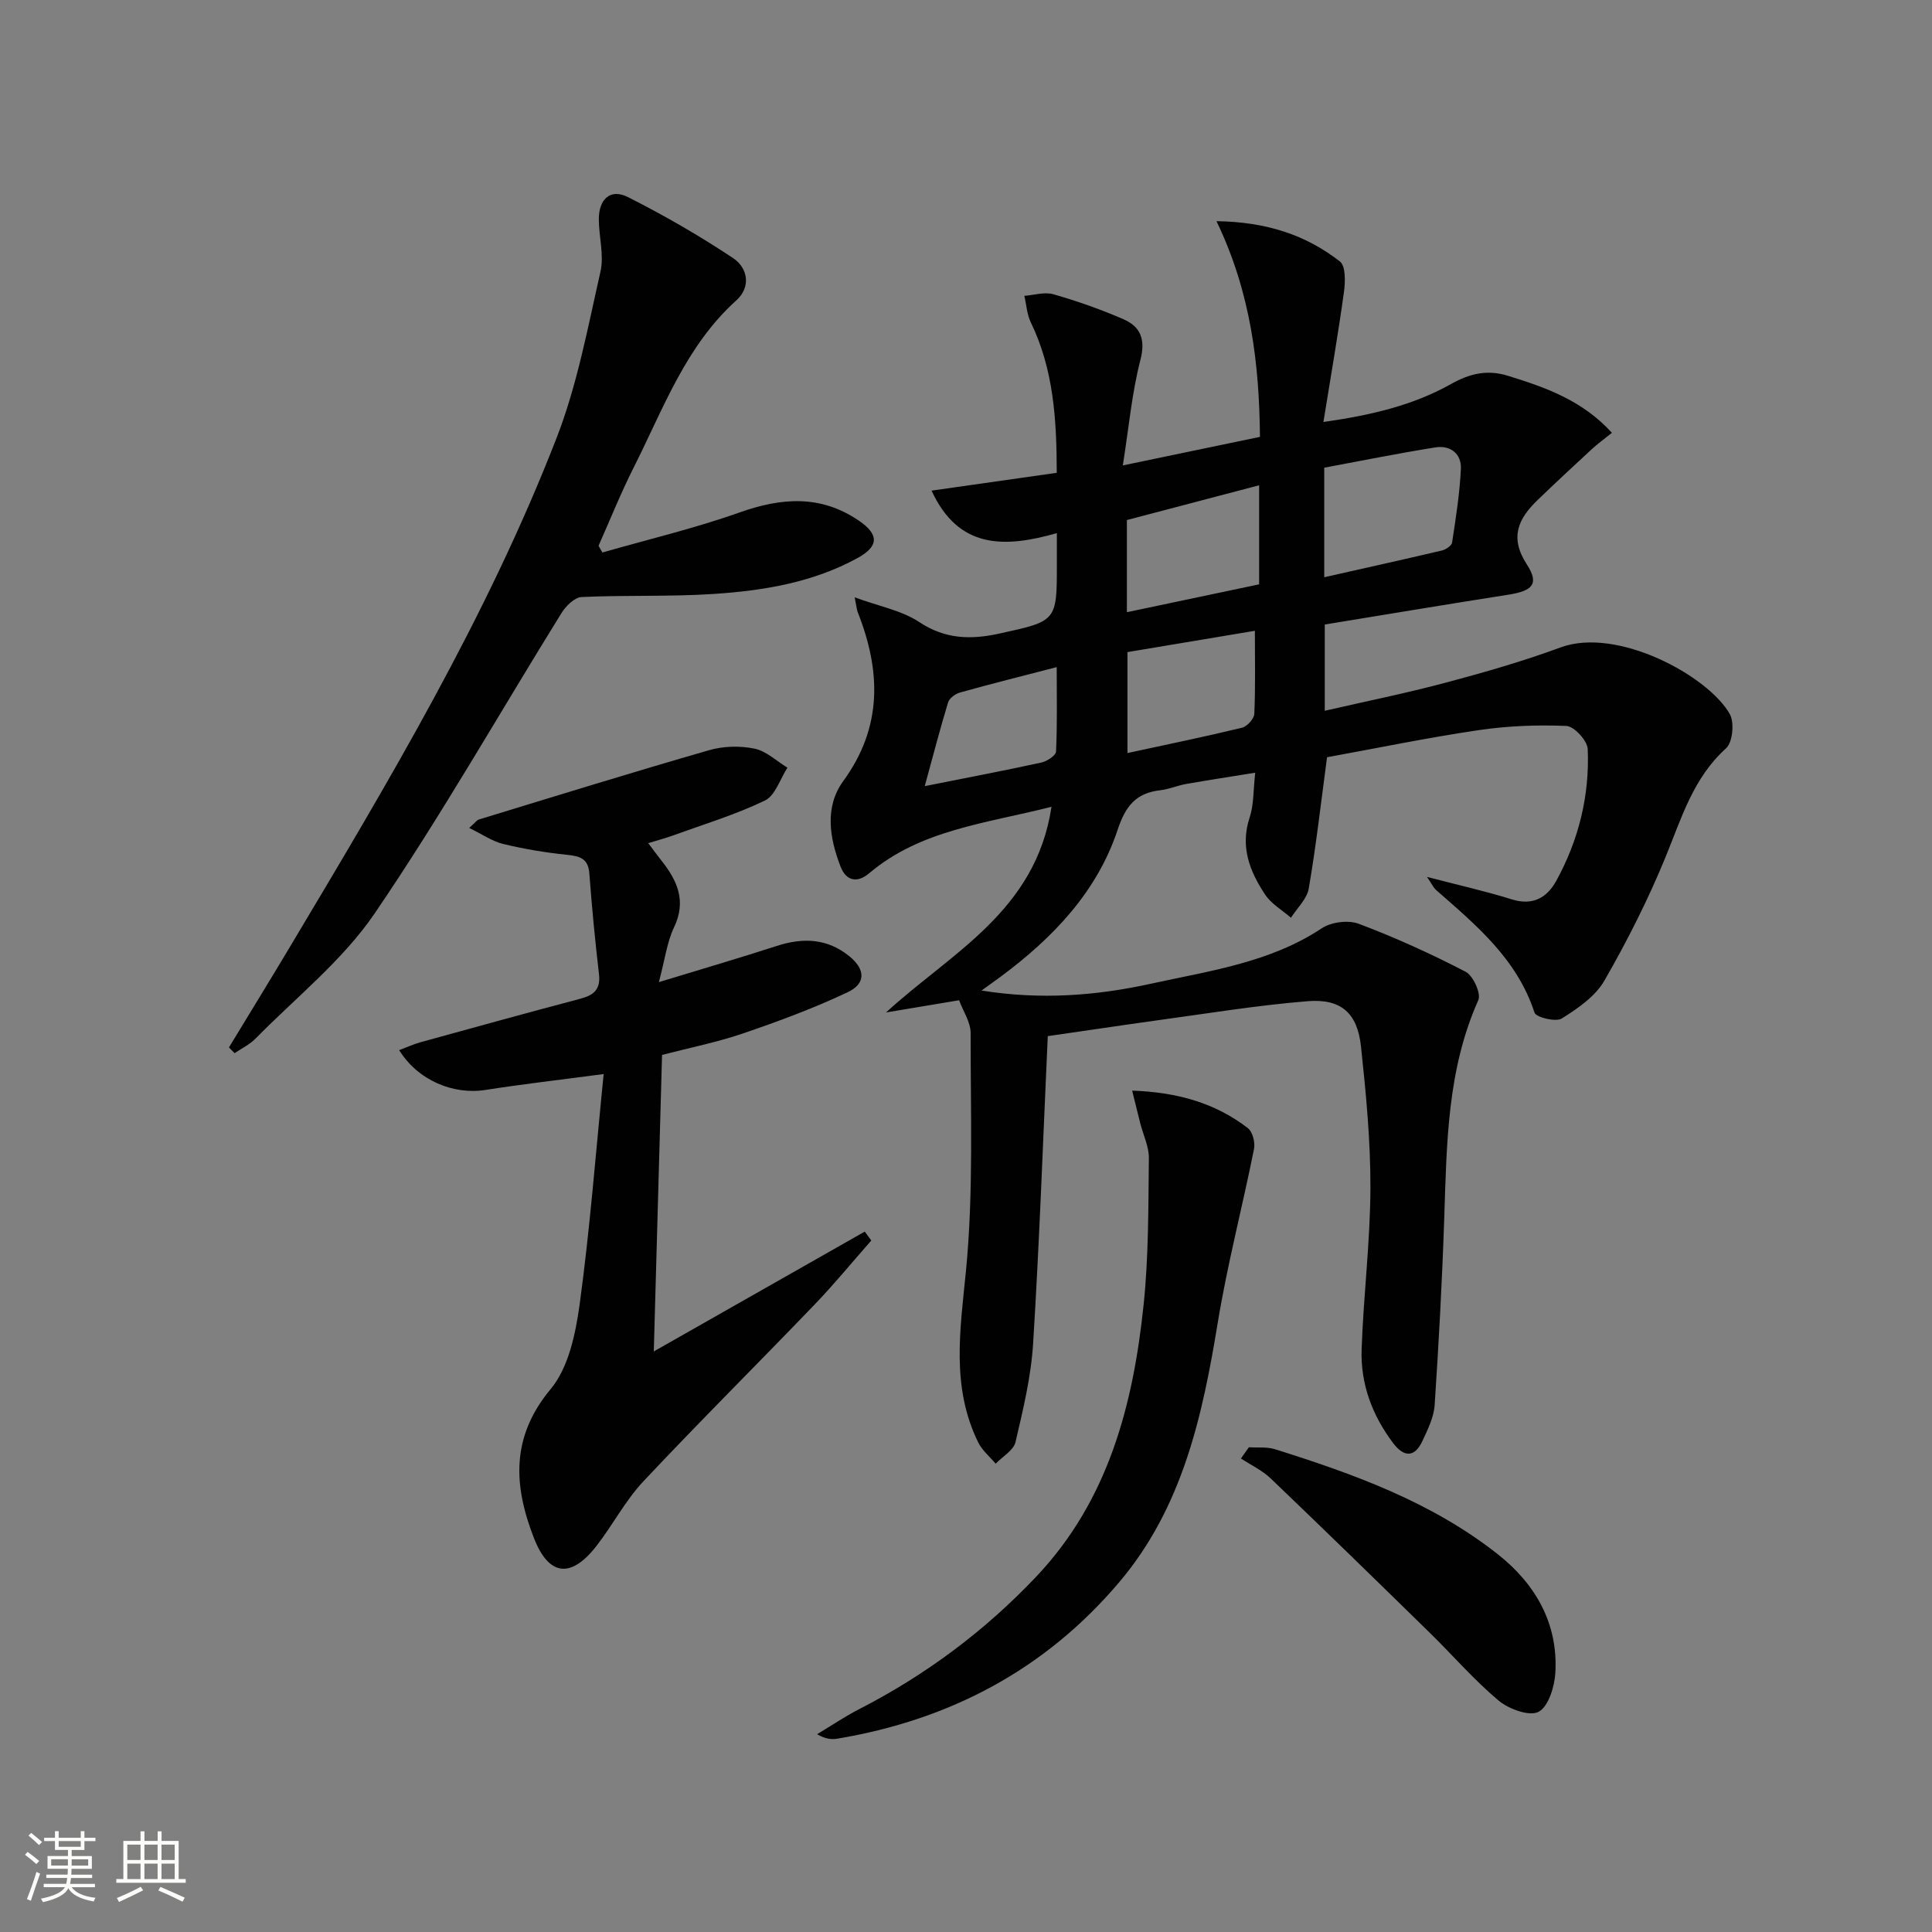
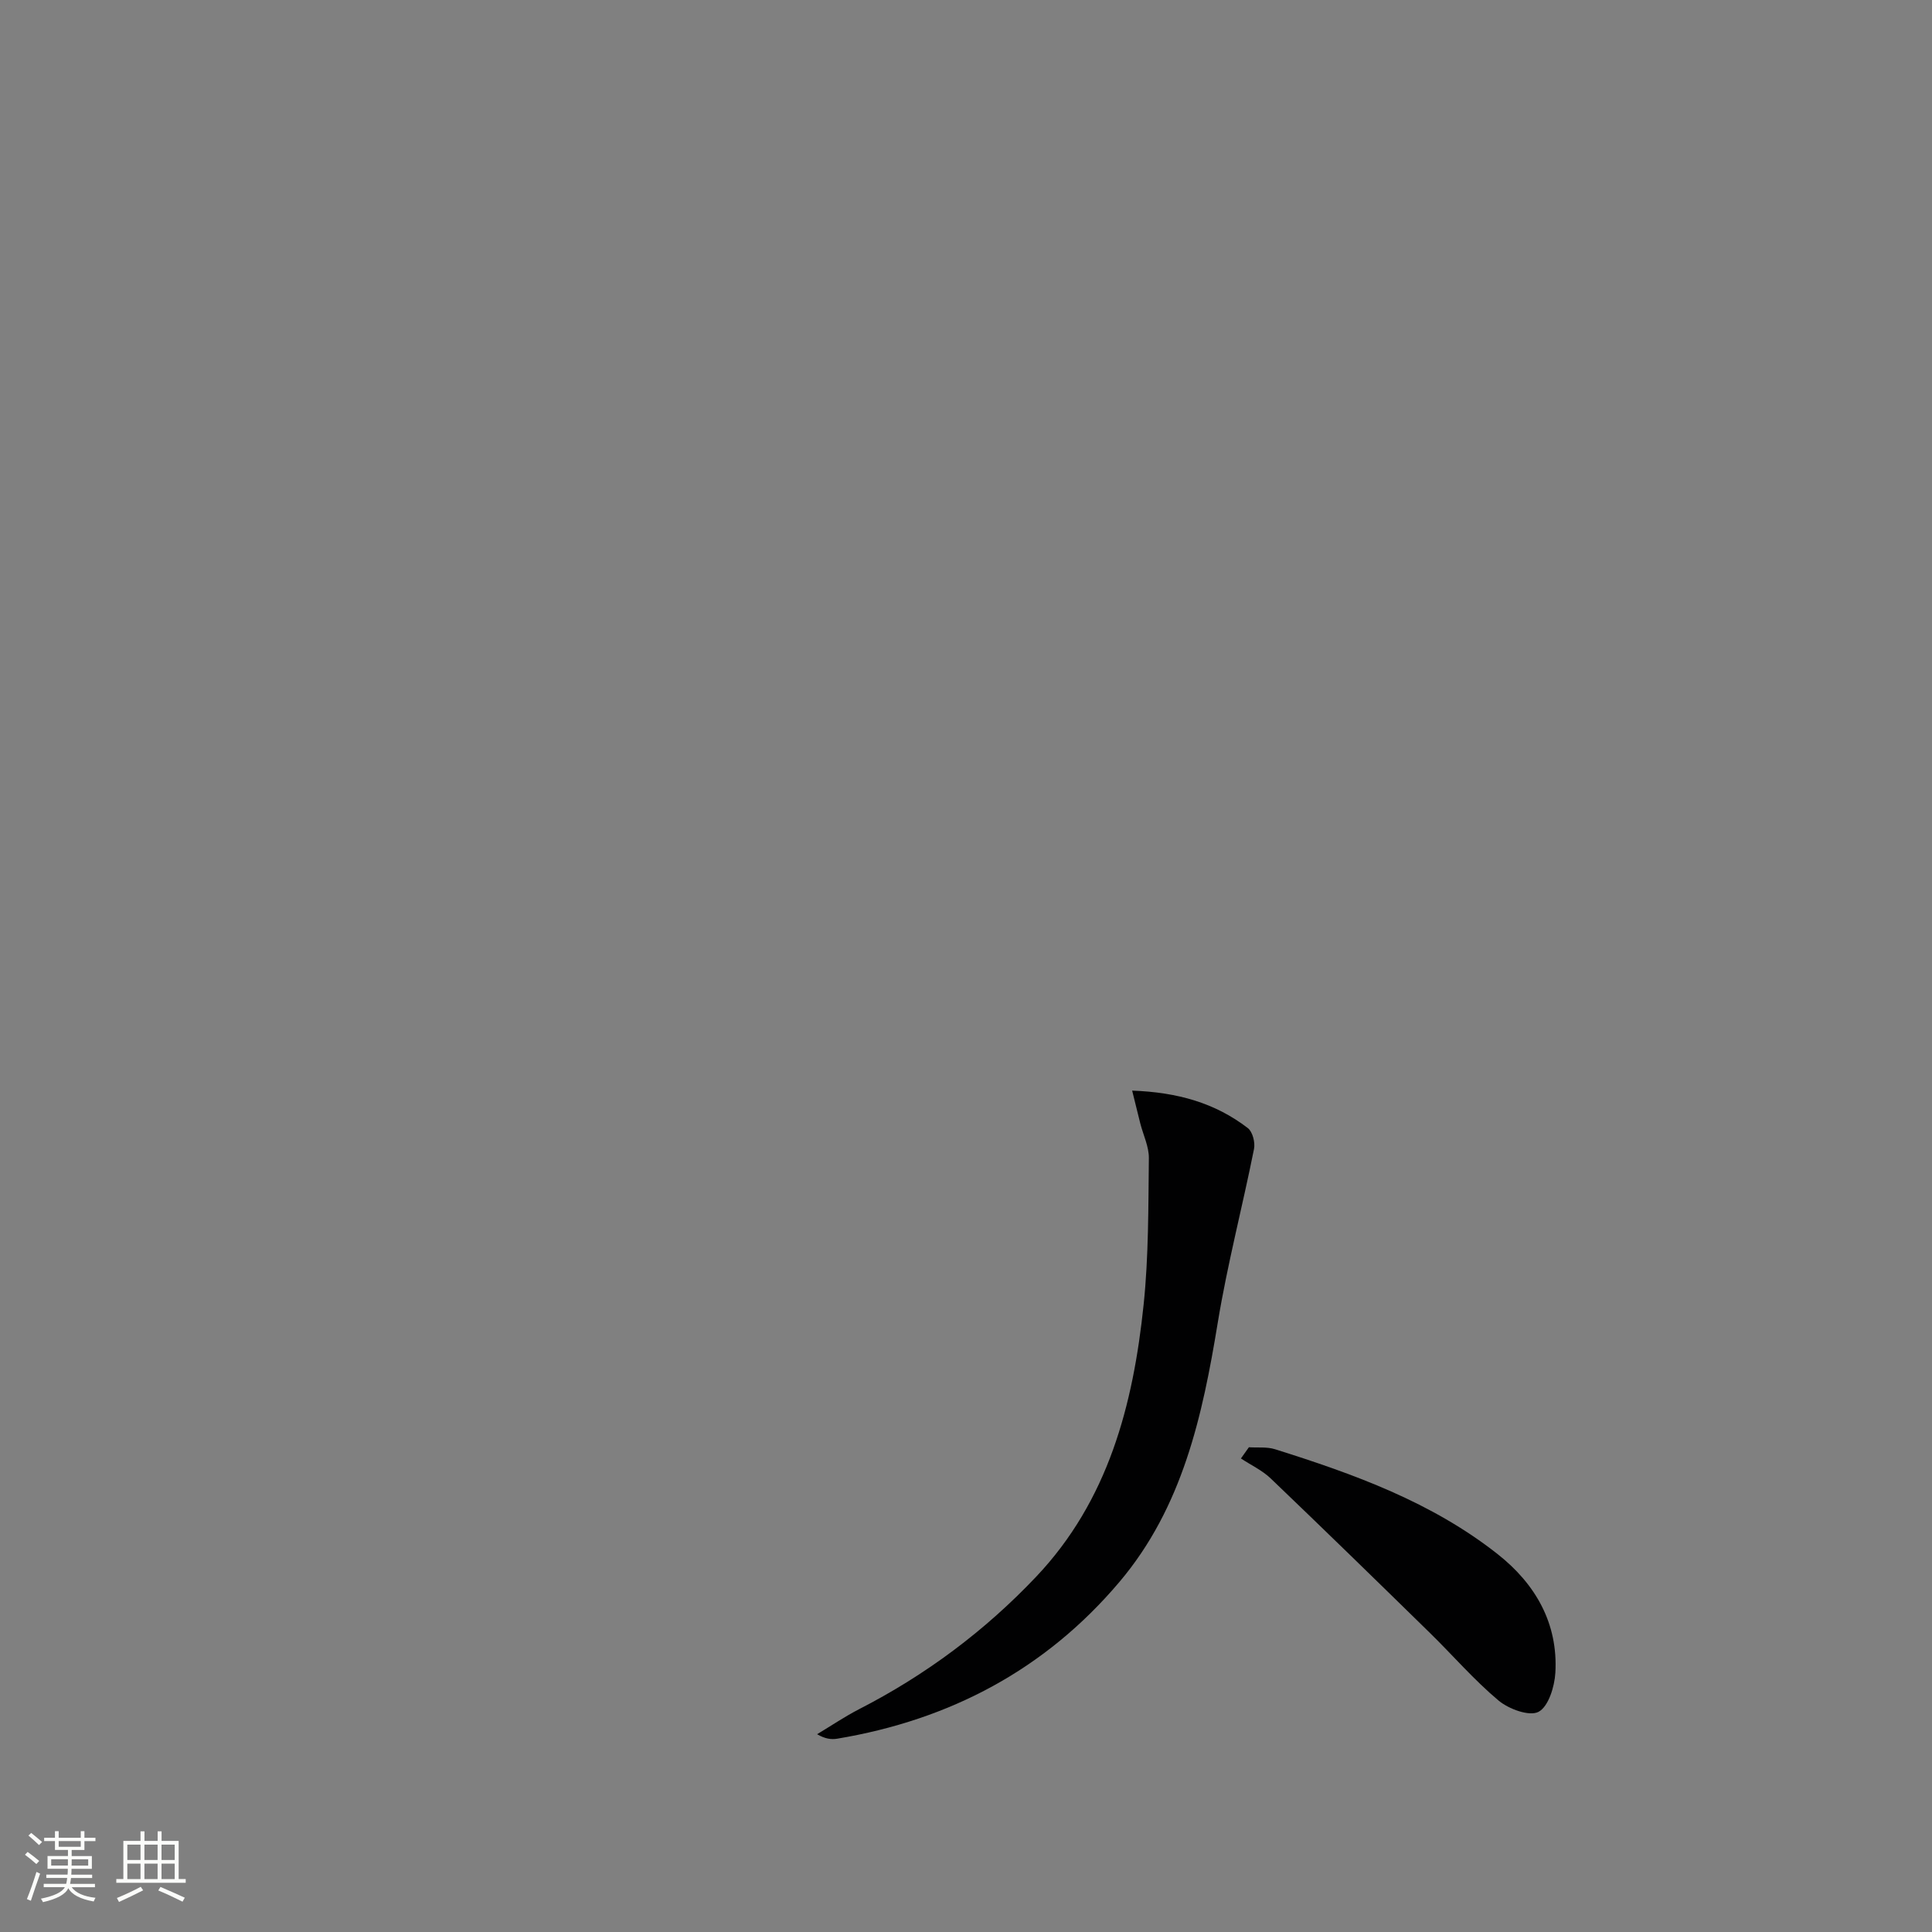
<svg xmlns="http://www.w3.org/2000/svg" enable-background="new 0 0 400 400" viewBox="0 0 400 400">
  <rect x="0" y="0" width="400" height="400" fill="#808080" stroke="none" />
  <path d="m5.17 384 .55-.58c.85.61 1.65 1.24 2.4 1.87l-.59.64c-.83-.73-1.62-1.38-2.36-1.93m1.22 9.53-.82-.34c.71-1.76 1.37-3.64 1.98-5.63.24.13.5.25.76.36-.6 1.67-1.24 3.54-1.92 5.61m-.5-13.5.57-.54c.56.44 1.31 1.06 2.26 1.87l-.64.64c-.68-.66-1.41-1.32-2.19-1.97m3.25.46h2.24v-1.36h.77v1.36h4.57v-1.36h.76v1.36h2.28v.69h-2.28v1.84h-2.64v1.26h4.18v2.64h-4.21c0 .45-.02.86-.05 1.21h4.32v.69h-4.38c-.04.34-.1.75-.19 1.22h5.15v.69h-4.82c.87 1.19 2.51 1.92 4.93 2.19-.17.31-.3.57-.37.76-2.77-.49-4.52-1.41-5.26-2.76-.56 1.26-2.3 2.23-5.24 2.9-.12-.24-.26-.48-.43-.72 2.73-.55 4.38-1.34 4.96-2.38h-4.38v-.69h4.65c.1-.38.17-.79.21-1.22h-4.32v-.69h4.4c.03-.34.05-.75.05-1.21h-4.2v-2.64h4.23v-1.26h-2.69v-1.84h-2.24zm1.46 4.46v1.29h3.45c.01-.4.02-.57.01-.53v-.32-.45h-3.46zm1.55-2.59h4.57v-1.19h-4.57zm6.11 2.59h-3.42v.77c-.01.19-.01.37-.02.53h3.44z" fill="#fbfcfa" />
  <path d="m32.63 379.16h.82v1.98h3.54v7.89h1.46v.78h-14.37v-.78h1.46v-7.89h3.55v-1.98h.82v1.98h2.73v-1.98zm-3.49 11.48.5.73c-1.61.82-3.28 1.63-5 2.41-.13-.27-.28-.55-.44-.82 1.75-.72 3.4-1.49 4.94-2.32m-2.78-5.55h2.73v-3.18h-2.73zm0 3.95h2.73v-3.2h-2.73zm3.54-3.95h2.73v-3.18h-2.73zm0 3.95h2.73v-3.2h-2.73zm7.89 4.68c-1.84-.92-3.51-1.7-5.02-2.32l.45-.73c1.89.8 3.57 1.55 5.04 2.23zm-1.62-11.81h-2.73v3.18h2.73zm-2.73 7.13h2.73v-3.2h-2.73z" fill="#fbfcfa" />
  <g fill="#010102">
-     <path d="m216.93 214.52c-.98 21.4-1.72 42.51-3.03 63.58-.42 6.88-2.07 13.72-3.65 20.46-.4 1.72-2.69 3-4.11 4.48-1.22-1.46-2.79-2.74-3.61-4.4-5.64-11.49-3.74-23.29-2.54-35.5 1.59-16.3.94-32.82.97-49.25 0-2.28-1.57-4.56-2.39-6.8-5.41.9-10.27 1.72-15.13 2.53 13.44-12.34 31-20.92 34.26-42.58-13.75 3.48-27.1 4.76-37.75 13.76-2.49 2.1-4.77 1.6-5.94-1.42-2.28-5.93-3.32-12.32.58-17.67 8.18-11.24 7.79-22.84 2.98-35-.17-.44-.2-.94-.62-3.04 5.05 1.86 9.73 2.71 13.37 5.12 5.41 3.59 10.71 3.67 16.61 2.38 11.88-2.6 11.9-2.52 11.88-14.57 0-1.8 0-3.6 0-6.22-10.78 3.07-20.34 3.37-25.94-8.8 8.74-1.25 17.16-2.44 25.92-3.69-.02-11.13-.67-21.45-5.38-31.16-.8-1.65-.9-3.64-1.33-5.48 2.01-.15 4.18-.85 6-.33 4.92 1.41 9.79 3.12 14.49 5.16 3.55 1.54 4.65 4.14 3.54 8.44-1.76 6.81-2.39 13.92-3.64 21.84 10.02-2.08 18.87-3.93 28.39-5.91-.14-15.11-1.88-29.86-9-44.66 10.34.15 18.51 2.85 25.56 8.35 1.21.95 1.12 4.23.83 6.32-1.19 8.64-2.69 17.23-4.25 26.91 10.31-1.47 18.75-3.56 26.42-7.86 3.91-2.2 7.53-3.03 11.81-1.7 7.78 2.41 15.37 5.06 21.5 11.8-1.7 1.37-3 2.31-4.17 3.39-3.77 3.48-7.53 6.97-11.22 10.53-3.99 3.85-5.86 7.73-2.23 13.32 2.63 4.05 1.21 5.49-3.85 6.28-12.6 1.97-25.18 4.08-37.98 6.17v17.86c8.47-1.95 16.82-3.63 25.03-5.82 8.01-2.14 16.02-4.43 23.79-7.3 11.79-4.34 30.63 5.95 35.04 13.81.98 1.75.59 5.85-.78 7.08-6.79 6.13-9.19 14.35-12.46 22.36-3.62 8.85-7.96 17.46-12.73 25.74-1.88 3.27-5.51 5.77-8.83 7.84-1.24.77-5.31-.23-5.64-1.22-3.61-11.1-12.08-18.12-20.35-25.36-.57-.5-.9-1.27-1.91-2.74 6.45 1.69 12.07 2.94 17.55 4.65 4.36 1.37 7.31-.36 9.21-3.82 4.65-8.46 6.93-17.67 6.52-27.29-.07-1.74-2.81-4.72-4.41-4.79-6.07-.26-12.24-.01-18.25.88-10.63 1.57-21.17 3.76-31.31 5.6-1.27 9.49-2.27 18.39-3.79 27.19-.37 2.16-2.41 4.03-3.68 6.04-1.81-1.58-4.06-2.86-5.34-4.78-3.19-4.8-5.23-9.93-3.21-15.99.87-2.61.73-5.55 1.15-9.26-5.09.82-9.72 1.53-14.33 2.34-1.79.32-3.51 1.08-5.31 1.29-5.02.57-7.2 3.23-8.84 8.17-4.28 12.9-13.41 22.39-24.15 30.38-1.15.85-2.31 1.68-4.03 2.92 12.31 1.97 23.79 1.07 35.15-1.43 12.11-2.66 24.54-4.34 35.29-11.46 1.96-1.3 5.49-1.75 7.66-.93 7.56 2.85 14.95 6.21 22.12 9.93 1.56.81 3.24 4.51 2.63 5.88-6.45 14.42-6.54 29.71-7.05 45.01-.43 12.95-1.13 25.89-1.99 38.82-.17 2.54-1.43 5.08-2.54 7.46-1.6 3.42-3.8 3.37-6.01.47-4.37-5.75-6.82-12.31-6.57-19.48.38-11.12 1.78-22.22 1.82-33.34.04-9.77-.91-19.58-1.95-29.32-.74-6.94-4.1-9.97-11.09-9.4-10.57.86-21.08 2.6-31.6 4.03-7.21 1-14.4 2.09-22.16 3.2zm57.24-117.69v22.68c8.31-1.87 16.34-3.65 24.34-5.53.82-.19 2.03-.99 2.13-1.65.77-5.06 1.58-10.15 1.82-15.25.15-3.16-2.19-4.94-5.28-4.45-7.67 1.22-15.28 2.76-23.01 4.2zm-13.48 24.15c0-7 0-13.59 0-20.51-9.36 2.46-18.41 4.84-27.38 7.2v19.08c9.32-1.97 18.35-3.87 27.38-5.77zm-27.26 14.03v20.9c8.18-1.77 15.98-3.37 23.71-5.24 1.06-.26 2.5-1.84 2.55-2.87.25-5.44.12-10.9.12-17.2-9.25 1.54-17.84 2.98-26.38 4.41zm-41.97 27.75c8.67-1.73 16.44-3.2 24.16-4.89 1.16-.25 2.98-1.45 3.02-2.27.27-5.68.14-11.37.14-17.48-7.26 1.88-13.65 3.48-19.99 5.25-.97.27-2.23 1.17-2.49 2.03-1.67 5.47-3.1 11.02-4.84 17.36z" />
-     <path d="m180.39 256.83c-3.92 4.45-7.68 9.05-11.79 13.32-11.75 12.23-23.79 24.19-35.4 36.55-3.72 3.97-6.31 8.98-9.66 13.31-5.3 6.85-9.91 6.36-13.01-1.61-4.18-10.75-4.84-20.82 3.48-30.81 3.73-4.48 5.17-11.52 6.01-17.62 2.11-15.41 3.29-30.96 4.96-47.6-9.16 1.22-16.83 2.09-24.46 3.29-6.68 1.05-13.99-1.98-17.88-8.24 1.55-.58 2.96-1.23 4.43-1.64 11.03-3.04 22.05-6.09 33.11-9.01 2.8-.74 4.2-1.96 3.83-5.12-.81-6.91-1.47-13.85-1.99-20.79-.23-3.12-1.94-3.6-4.61-3.88-4.44-.45-8.88-1.2-13.21-2.24-2.28-.55-4.34-2-7.06-3.32 1.14-1 1.52-1.6 2.04-1.76 15.87-4.85 31.72-9.76 47.66-14.35 2.94-.85 6.39-.93 9.38-.31 2.44.5 4.55 2.57 6.81 3.94-1.52 2.34-2.52 5.77-4.66 6.8-6.1 2.94-12.66 4.92-19.05 7.24-1.53.56-3.11.97-5.11 1.59 1.06 1.4 1.91 2.56 2.8 3.69 3.26 4.13 5.13 8.33 2.54 13.74-1.45 3.03-1.86 6.55-3.14 11.34 9.03-2.76 16.76-5.01 24.4-7.49 5.44-1.77 10.48-1.58 15.05 2.14 3.31 2.7 3.47 5.63-.38 7.45-7.01 3.31-14.33 6.02-21.68 8.53-5.32 1.82-10.88 2.92-16.73 4.44-.56 20.11-1.13 40.33-1.71 61.39 14.91-8.47 29.3-16.64 43.68-24.81.46.62.91 1.23 1.35 1.84z" />
-     <path d="m47.4 216.86c4.2-6.92 8.44-13.81 12.59-20.76 20.37-34.1 40.79-68.23 55.23-105.39 4.28-11.01 6.47-22.88 9.1-34.47.78-3.43-.34-7.25-.34-10.9.01-4.04 2.34-6.41 6.06-4.52 7.48 3.78 14.79 7.99 21.77 12.64 2.97 1.98 3.76 5.91.65 8.72-10.52 9.47-15.14 22.5-21.26 34.61-2.67 5.28-4.87 10.8-7.28 16.21.27.46.53.93.8 1.39 9.48-2.72 19.12-5 28.39-8.29 8.71-3.09 16.83-3.69 24.73 1.71 4.16 2.85 4.16 5.29-.32 7.74-9.24 5.06-19.45 6.74-29.75 7.42-9.09.6-18.24.21-27.35.64-1.46.07-3.26 1.85-4.16 3.3-12.87 20.75-24.95 42.04-38.68 62.19-6.63 9.74-16.31 17.41-24.69 25.94-1.21 1.23-2.87 2.02-4.32 3.01-.38-.39-.78-.79-1.17-1.19z" />
    <path d="m234.4 225.8c9.4.34 17.19 2.56 23.95 7.76.99.76 1.55 2.98 1.28 4.32-2.4 12-5.52 23.87-7.5 35.93-3.17 19.35-7.29 38.25-20.37 53.72-15.35 18.15-35.12 28.56-58.44 32.45-1.22.2-2.51.03-4.15-.93 2.91-1.74 5.72-3.65 8.73-5.2 13.76-7.06 25.98-16.17 36.6-27.38 14.97-15.79 20.12-35.61 22.28-56.4 1.04-10.02.96-20.17 1.08-30.27.03-2.38-1.15-4.78-1.77-7.18-.5-2.01-.99-4.02-1.69-6.82z" />
    <path d="m258.57 299.64c1.8.12 3.71-.12 5.38.4 16.37 5.14 32.48 10.96 46.14 21.74 7.8 6.16 12.52 14.31 11.93 24.56-.17 2.88-1.44 7.01-3.49 8.08-1.9.99-6.17-.58-8.28-2.35-5.07-4.25-9.44-9.33-14.19-13.98-10.94-10.71-21.9-21.4-32.97-31.99-1.76-1.69-4.1-2.77-6.17-4.14.54-.77 1.1-1.54 1.65-2.32z" />
  </g>
</svg>